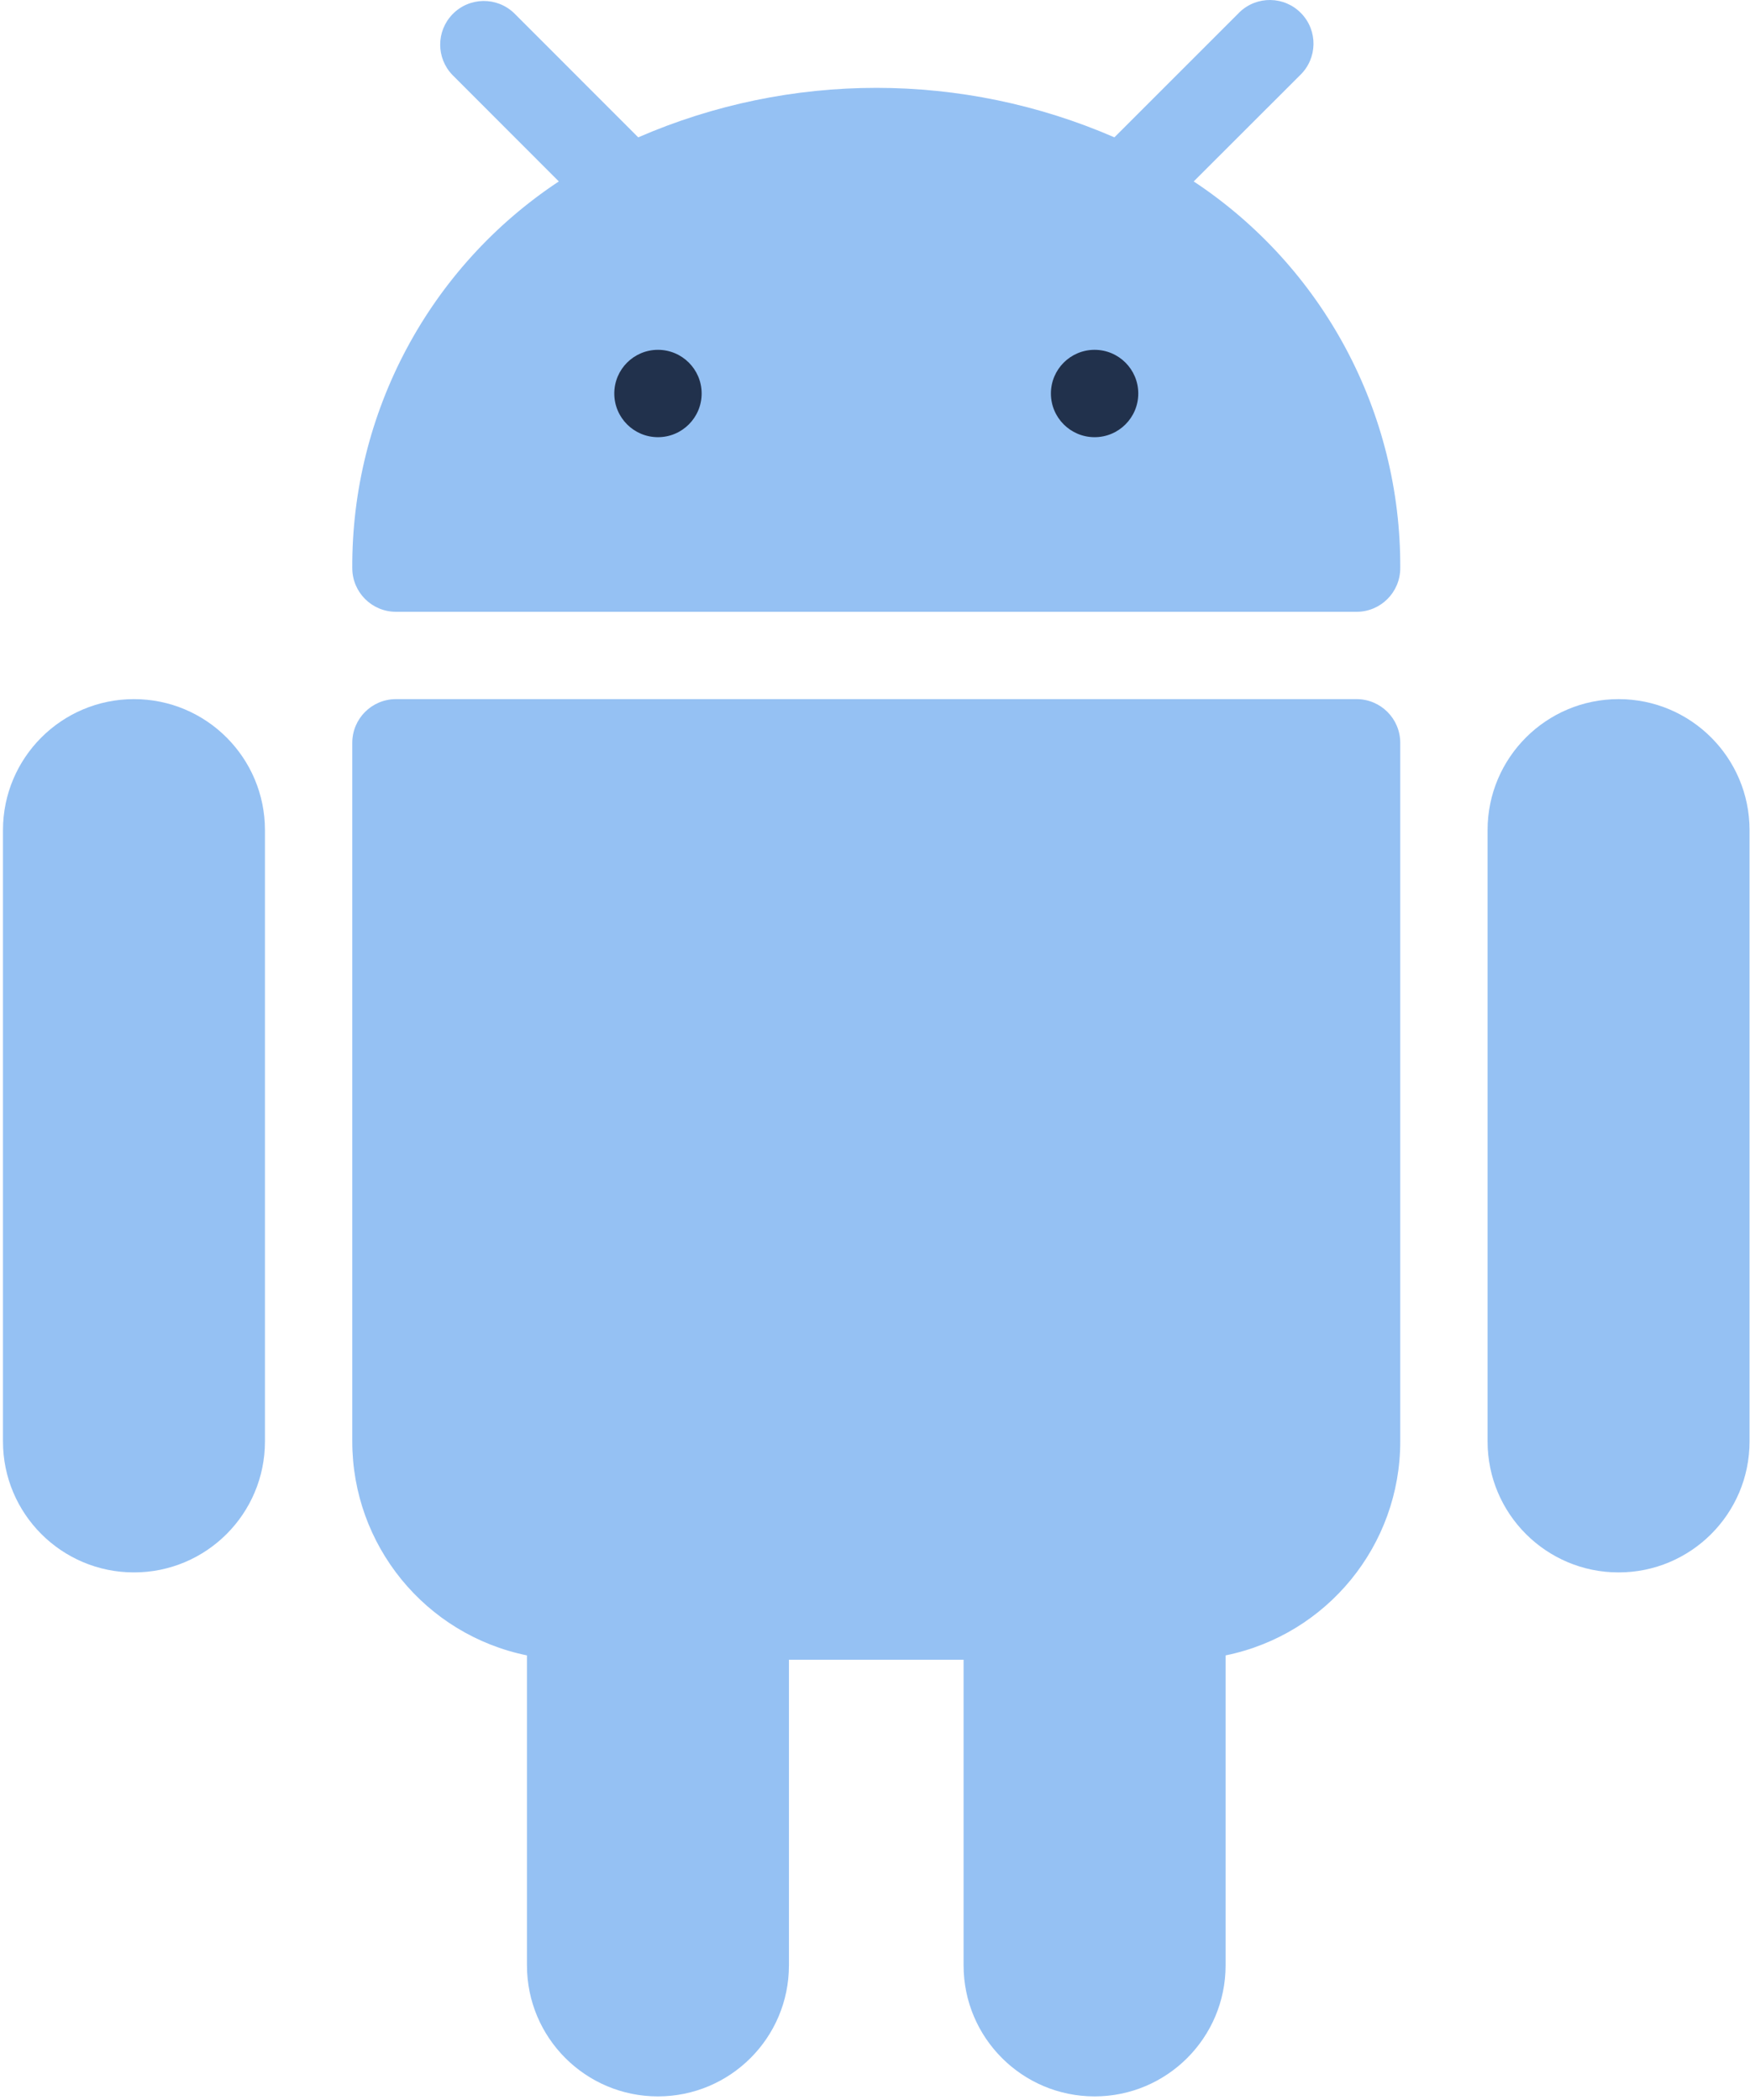
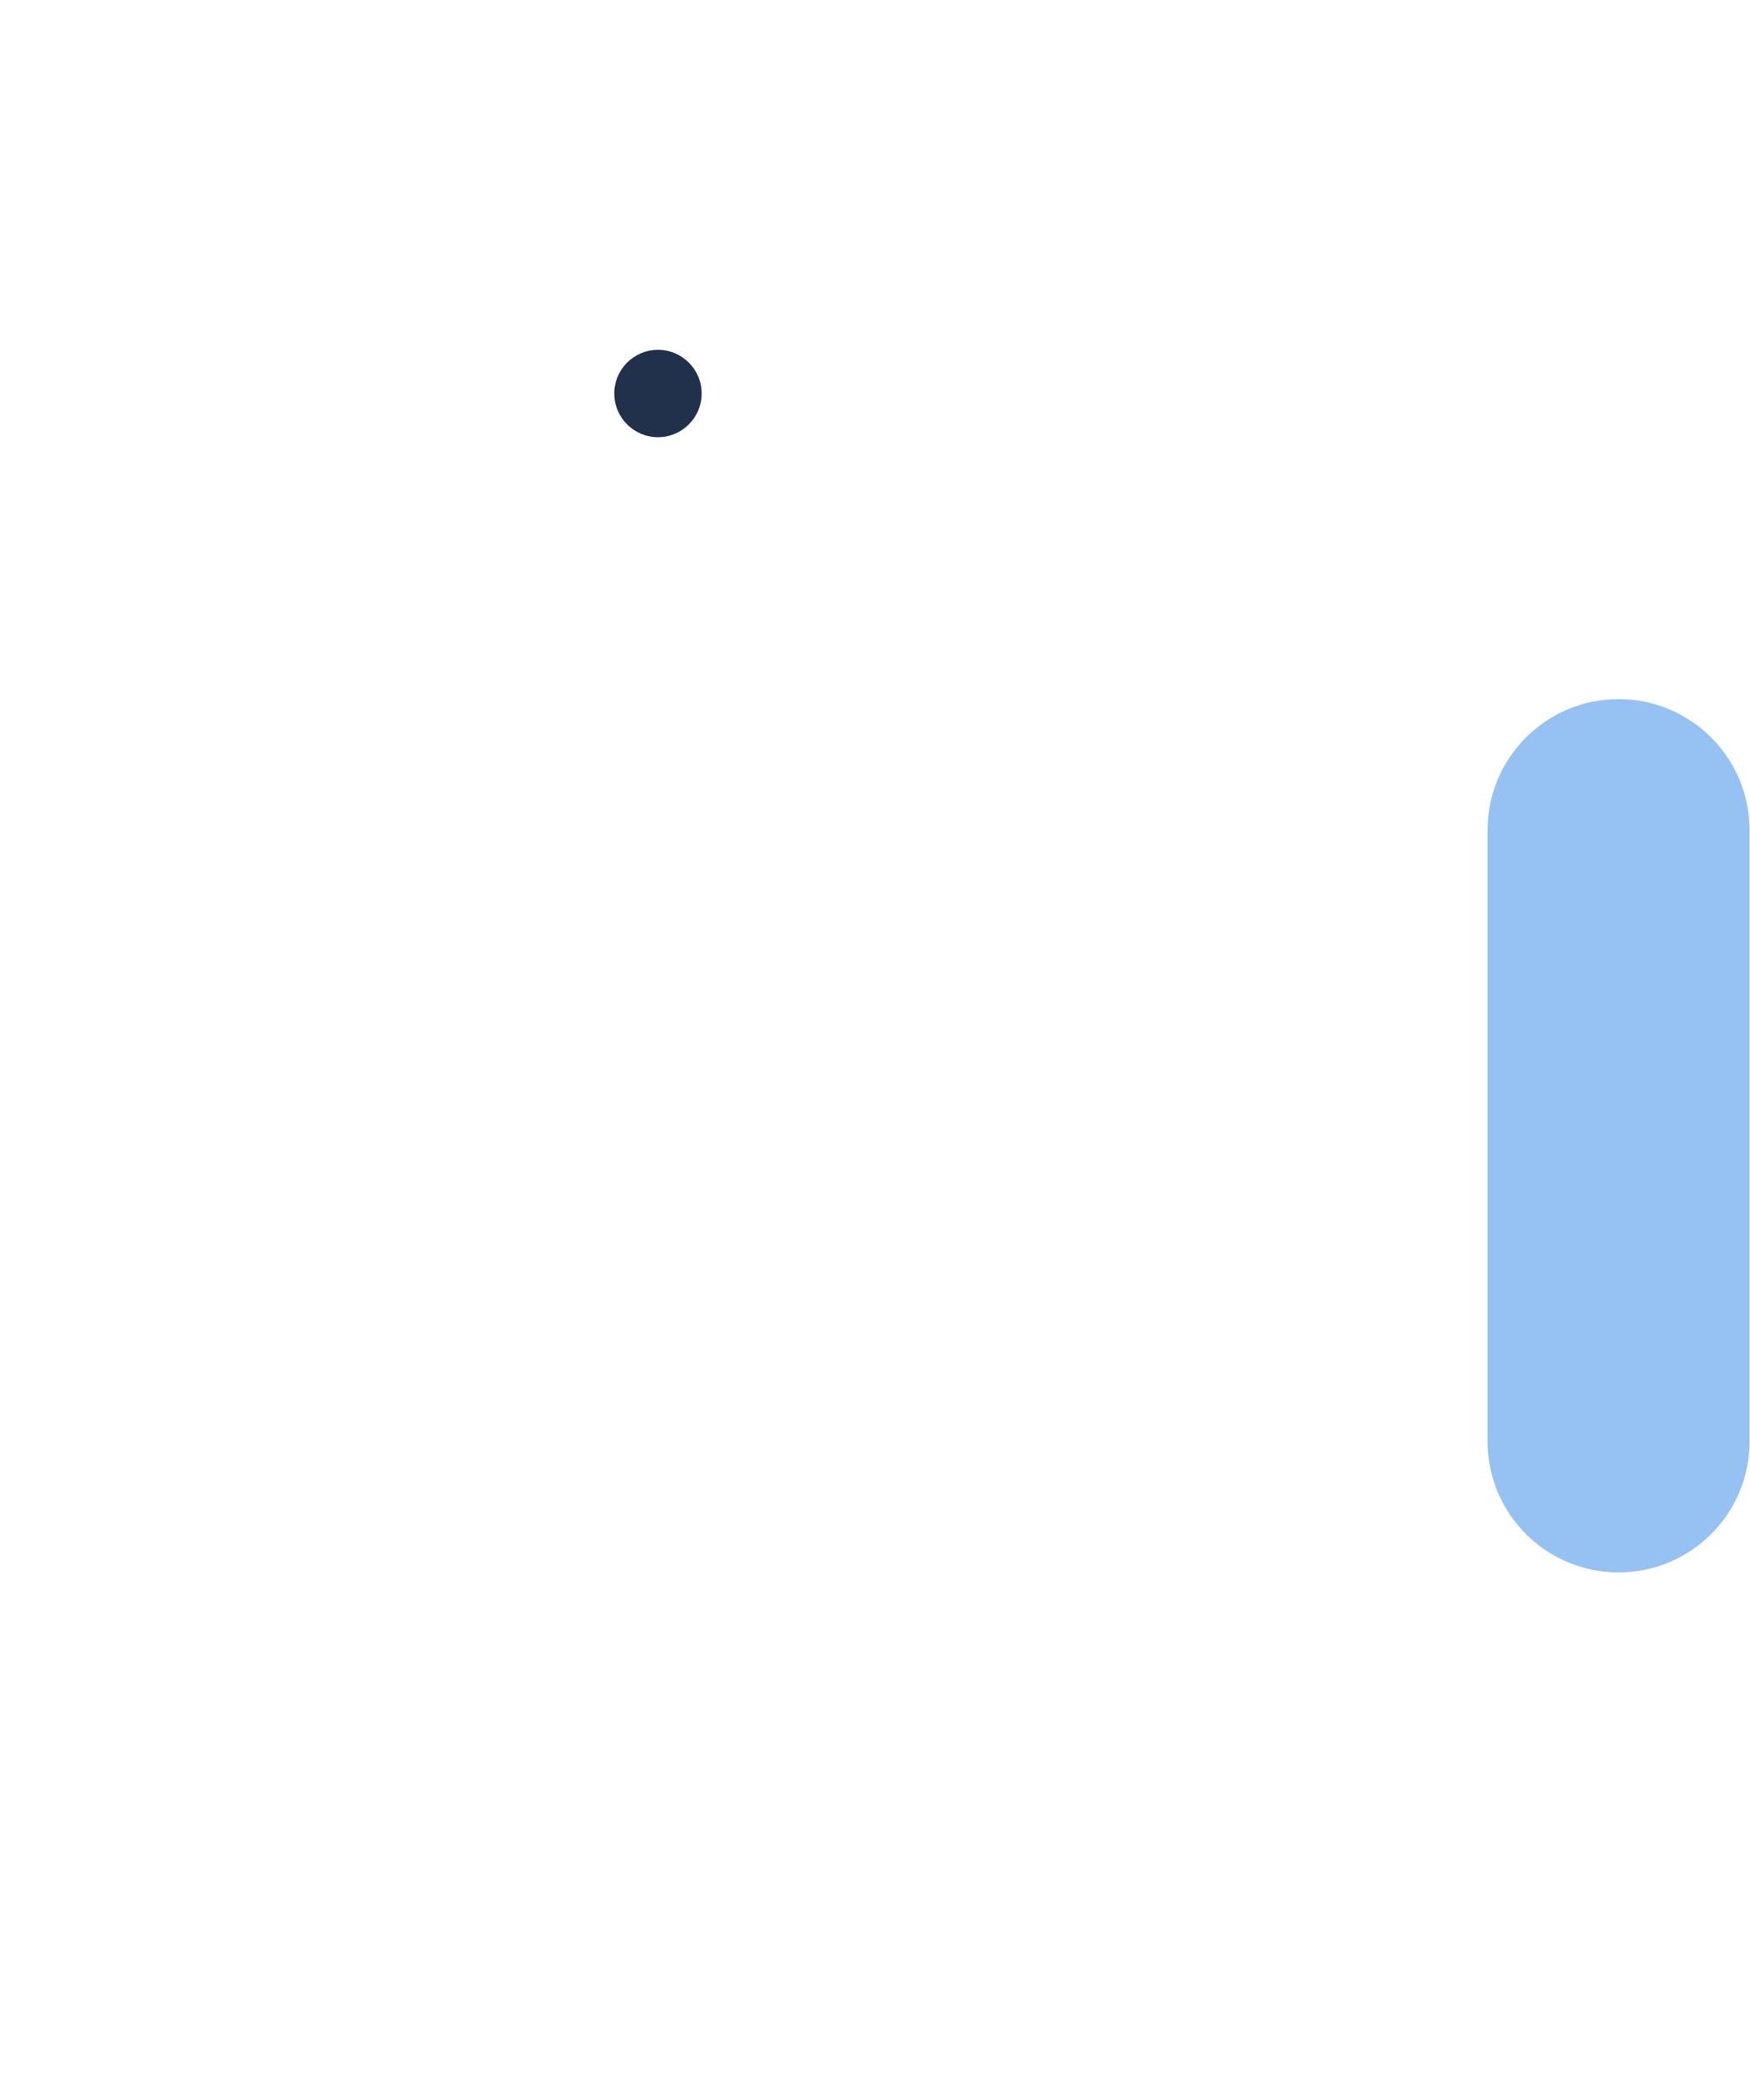
<svg xmlns="http://www.w3.org/2000/svg" width="50px" height="60px" viewBox="0 0 50 60" version="1.1">
  <title>android</title>
  <desc>Created with Sketch.</desc>
  <g id="Page-1" stroke="none" stroke-width="1" fill="none" fill-rule="evenodd" opacity="0.9">
    <g id="CN-Mobile-Banner-logo" transform="translate(-154, -2242)" fill-rule="nonzero">
      <g id="Banner" transform="translate(0, 64)">
        <g id="Logos" transform="translate(105, 42)">
          <g id="android" transform="translate(49, 2136)">
            <g id="Group" fill="#8ABAF2">
-               <path d="M3.828,19.975 C1.761,19.975 0.085,21.651 0.085,23.718 L0.085,41.184 C0.085,43.251 1.761,44.926 3.828,44.926 C5.895,44.926 7.57,43.251 7.57,41.184 L7.57,23.718 C7.57,21.651 5.895,19.975 3.828,19.975 Z" id="Path" />
              <path d="M46.245,19.975 C44.178,19.975 42.502,21.651 42.502,23.718 L42.502,41.184 C42.502,43.251 44.178,44.926 46.245,44.926 C48.312,44.926 49.987,43.251 49.987,41.184 L49.987,23.718 C49.987,21.651 48.312,19.975 46.245,19.975 Z" id="Path" />
-               <path d="M38.759,19.975 L11.313,19.975 C10.624,19.975 10.065,20.534 10.065,21.223 L10.065,41.184 C10.065,44.148 12.151,46.704 15.056,47.297 L15.056,56.154 C15.056,58.221 16.731,59.897 18.798,59.897 C20.865,59.897 22.541,58.221 22.541,56.154 L22.541,47.421 L27.531,47.421 L27.531,56.154 C27.531,58.221 29.207,59.897 31.274,59.897 C33.341,59.897 35.017,58.221 35.017,56.154 L35.017,47.297 C37.922,46.704 40.008,44.148 40.007,41.184 L40.007,21.223 C40.007,20.534 39.448,19.975 38.759,19.975 Z" id="Path" />
-               <path d="M34.106,5.184 L37.148,2.145 C37.643,1.666 37.657,0.876 37.178,0.381 C36.7,-0.115 35.91,-0.128 35.414,0.35 C35.404,0.36 35.394,0.37 35.384,0.381 L31.84,3.924 C27.501,2.039 22.574,2.039 18.235,3.924 L14.691,0.378 C14.196,-0.1 13.406,-0.087 12.927,0.409 C12.46,0.893 12.46,1.659 12.927,2.142 L15.966,5.184 C12.262,7.635 10.043,11.79 10.065,16.232 C10.065,16.921 10.624,17.48 11.313,17.48 L38.76,17.48 C39.449,17.48 40.007,16.921 40.007,16.232 C40.03,11.79 37.811,7.635 34.106,5.184 Z" id="Path" />
            </g>
            <g id="Group" transform="translate(17.544, 9.942)" fill="#091B38">
              <circle id="Oval" cx="1.255" cy="1.301" r="1.248" />
-               <circle id="Oval" cx="13.73" cy="1.301" r="1.248" />
            </g>
          </g>
        </g>
      </g>
    </g>
  </g>
</svg>